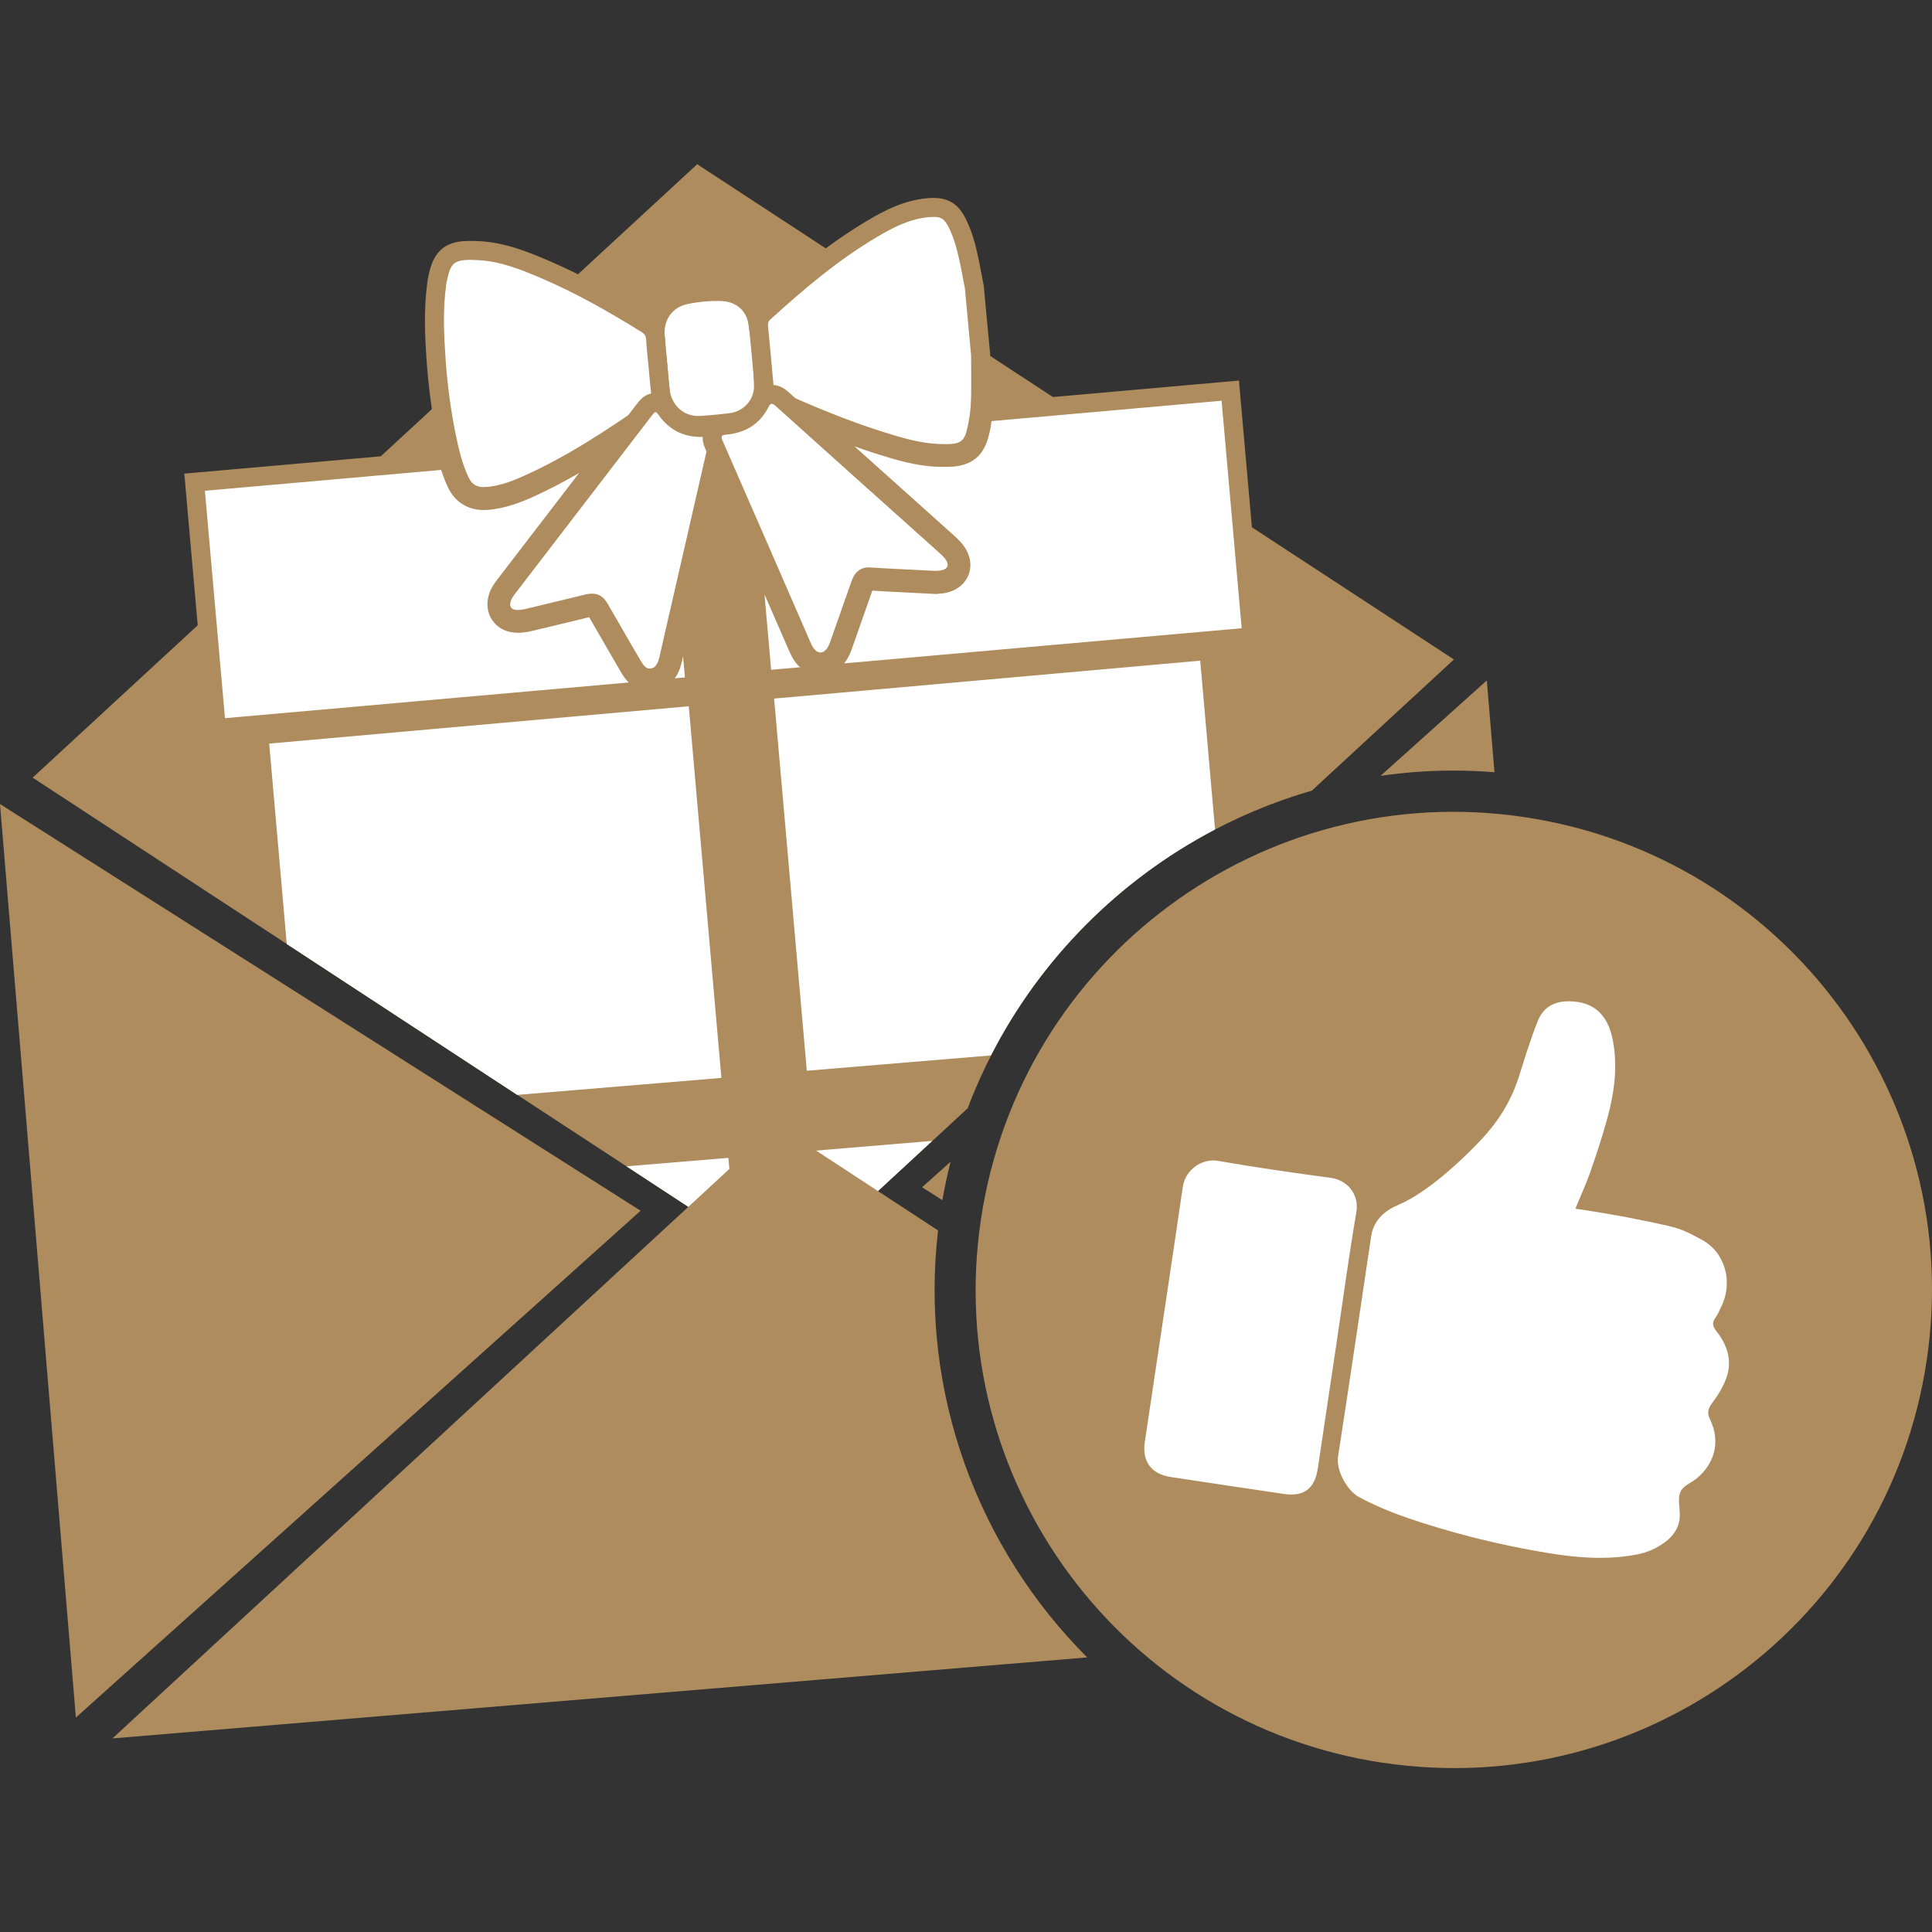
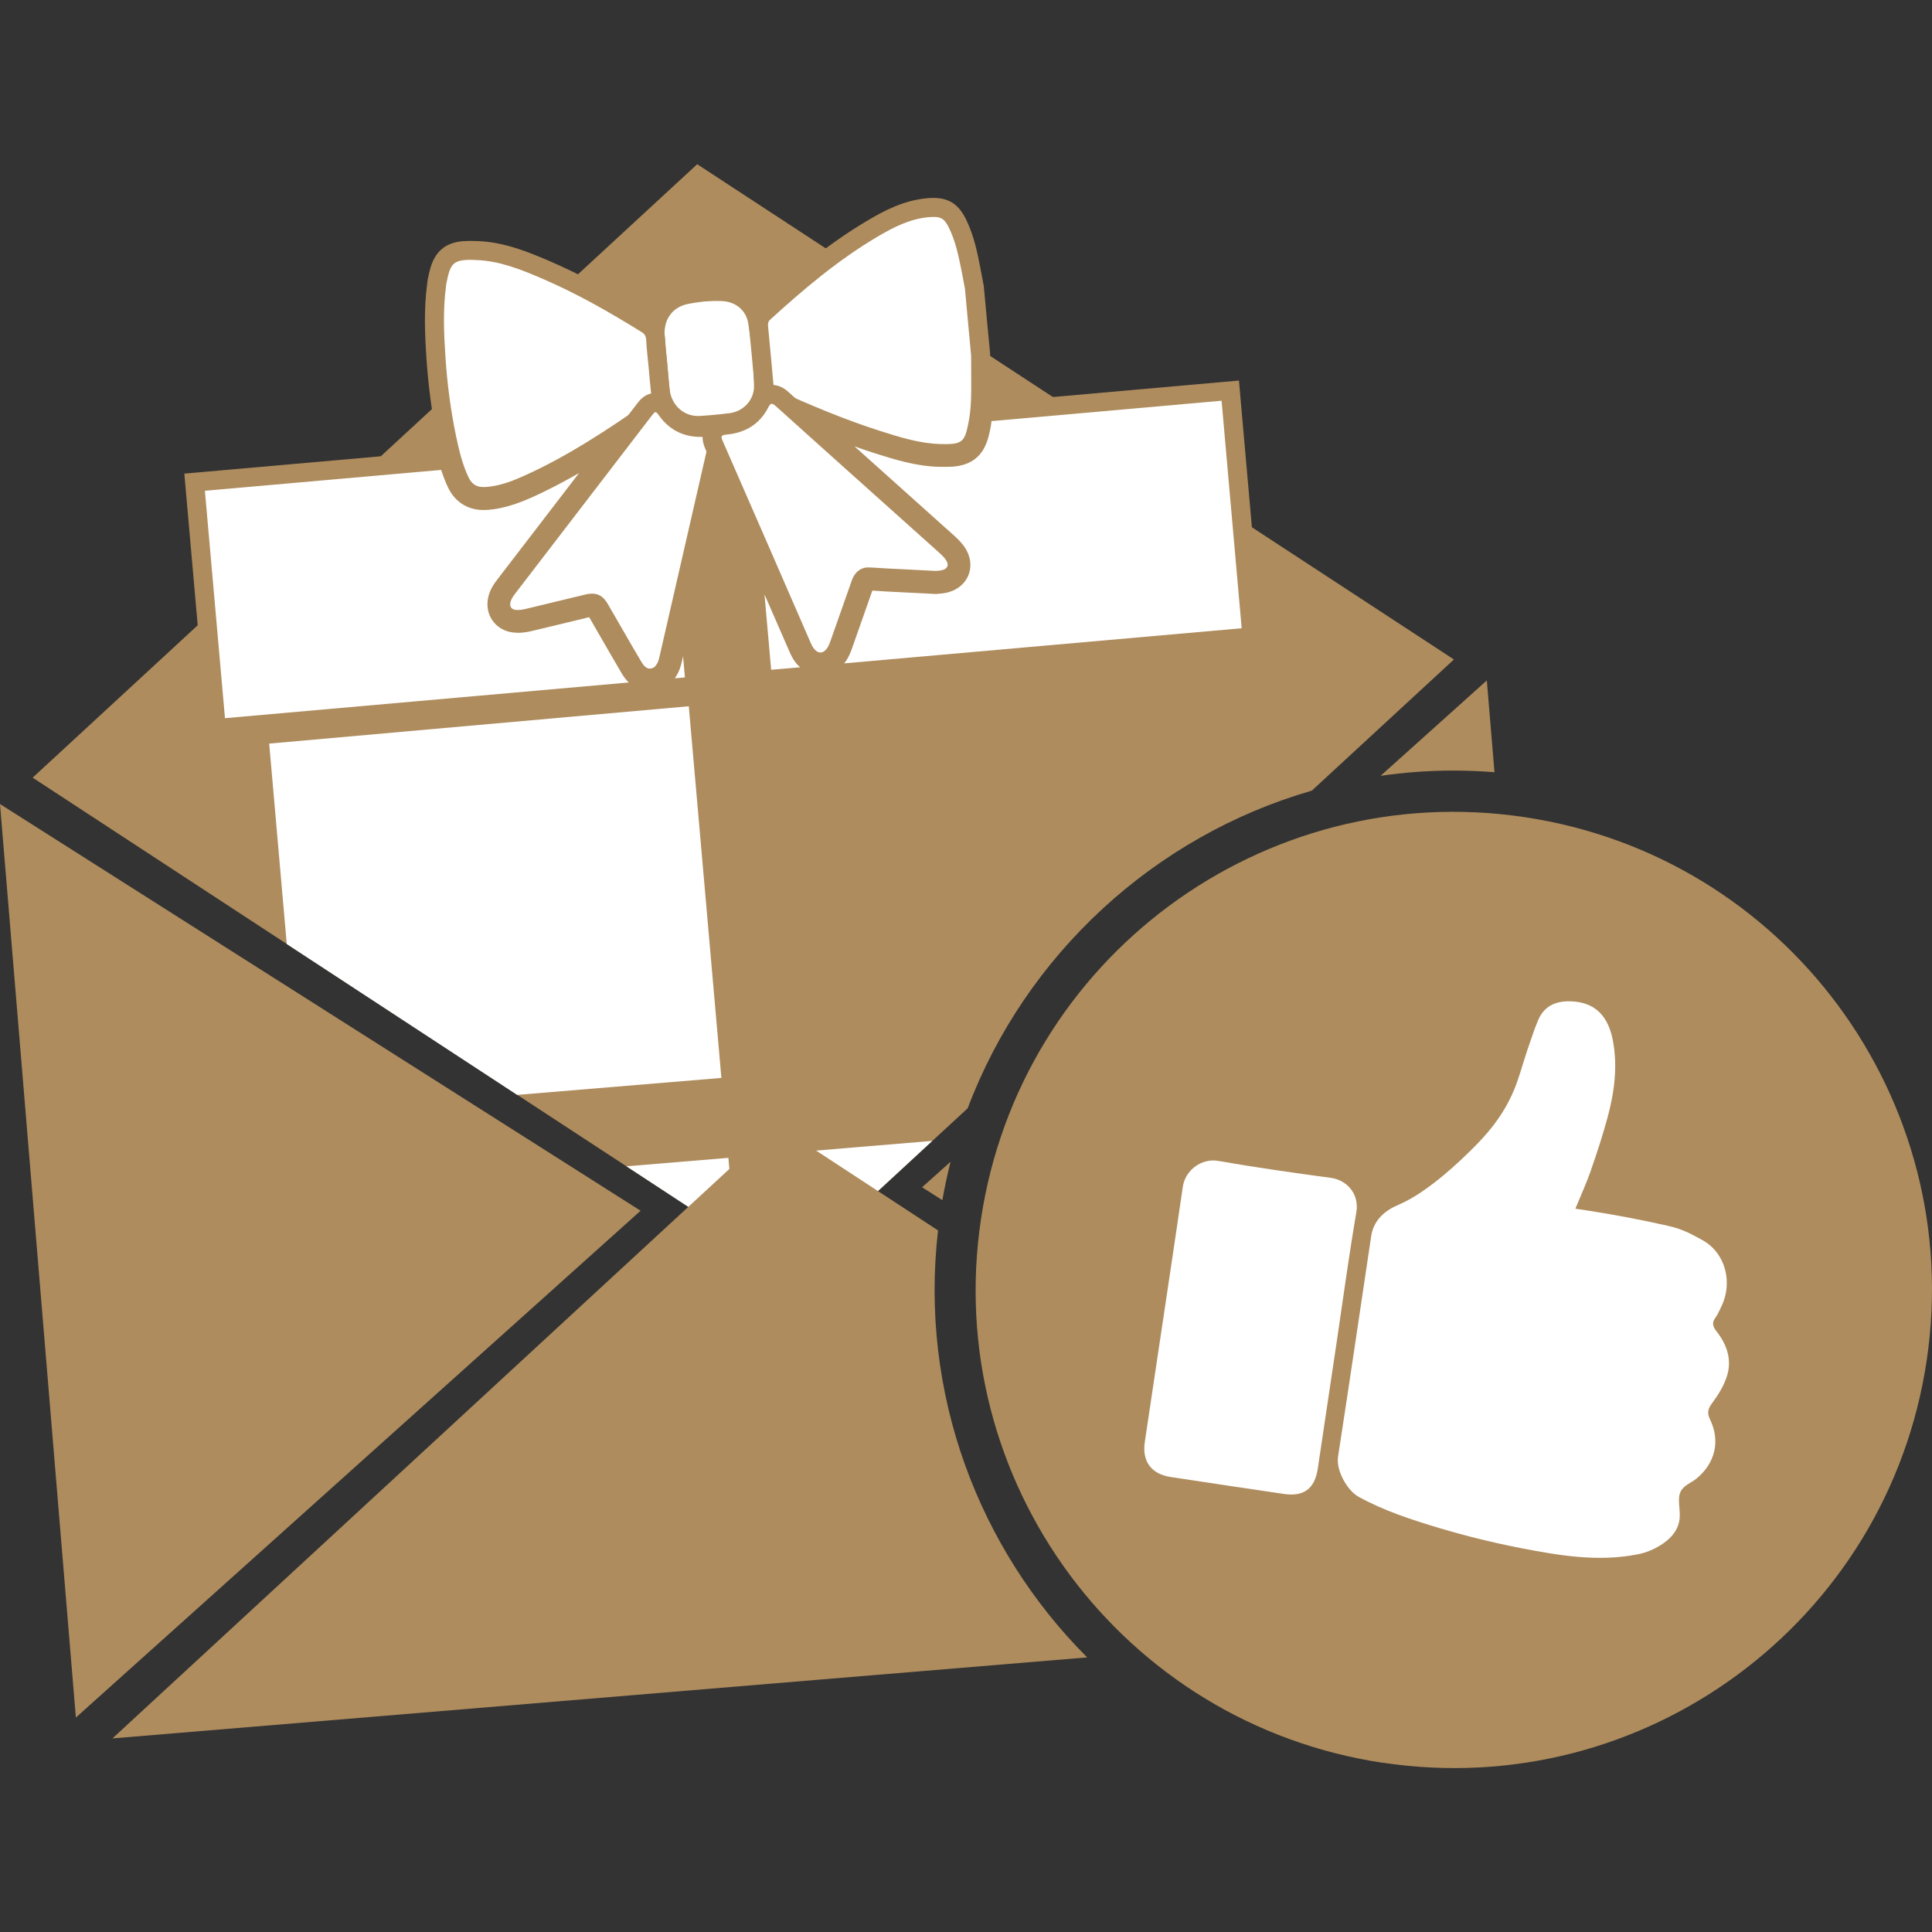
<svg xmlns="http://www.w3.org/2000/svg" width="200" height="200" viewBox="0 0 200 200" fill="none">
  <rect x="0" y="0" width="200" height="200" fill="#333333" stroke="none" />
  <path d="M135.797 81.848L150.51 68.27L72.174 17L3.379 80.502L81.715 131.772L100.174 114.729C106.18 98.791 119.557 86.528 135.797 81.848Z" fill="#AE8C5D" />
  <path d="M73.587 43.956C73.226 43.986 72.864 44.016 72.503 44.036C70.353 44.167 68.606 42.65 68.335 40.451C68.254 39.768 68.194 39.085 68.134 38.402L68.054 37.518L67.973 36.715C67.913 36.092 67.853 35.469 67.802 34.837C67.642 32.647 68.937 30.9 71.026 30.498C71.749 30.357 72.412 30.267 73.035 30.217C73.658 30.166 74.27 30.156 74.843 30.187C76.681 30.287 78.117 31.532 78.408 33.29C78.8 35.56 79.001 37.809 79.031 39.979C79.051 41.877 77.594 43.494 75.646 43.745C74.953 43.835 74.27 43.905 73.577 43.966L73.587 43.956Z" fill="white" />
  <path d="M73.124 31.201C73.677 31.151 74.239 31.141 74.801 31.171C76.167 31.251 77.232 32.125 77.453 33.451C77.824 35.61 78.035 37.799 78.055 39.989C78.065 41.415 76.951 42.59 75.534 42.771C74.862 42.851 74.189 42.931 73.516 42.981C73.164 43.012 72.803 43.032 72.451 43.062C70.844 43.152 69.529 42.007 69.318 40.33C69.197 39.366 69.137 38.392 69.047 37.428C68.966 36.544 68.866 35.66 68.806 34.766C68.685 33.079 69.599 31.783 71.236 31.462C71.859 31.341 72.501 31.241 73.134 31.191M72.963 29.233C72.301 29.283 71.608 29.383 70.854 29.534C68.243 30.036 66.636 32.195 66.837 34.907C66.887 35.54 66.948 36.162 67.008 36.785L67.088 37.598C67.118 37.89 67.138 38.191 67.169 38.482C67.229 39.155 67.289 39.848 67.37 40.551C67.701 43.243 69.93 45.161 72.572 45C72.943 44.98 73.315 44.95 73.687 44.92C74.379 44.859 75.083 44.789 75.786 44.699C78.236 44.388 80.054 42.349 80.034 39.949C80.014 37.729 79.803 35.429 79.401 33.099C79.019 30.88 77.222 29.313 74.922 29.182C74.299 29.152 73.646 29.162 72.974 29.212L72.963 29.233Z" fill="#AE8C5D" />
  <path d="M50.329 51.398C48.762 51.518 47.999 50.634 47.627 49.871C46.904 48.365 46.542 46.798 46.231 45.312C45.689 42.71 45.317 39.949 45.126 37.126C44.966 34.816 44.825 32.115 45.197 29.413C45.207 29.283 45.217 29.212 45.237 29.142C45.598 27.314 45.99 26.109 48.029 25.938C48.38 25.908 48.802 25.908 49.395 25.928C51.885 26.019 54.165 26.913 56.475 27.907C59.648 29.263 62.872 31 66.94 33.531C67.532 33.903 67.844 34.415 67.874 35.108C67.914 35.761 67.974 36.403 68.045 37.056L68.195 38.663C68.255 39.376 68.326 40.089 68.396 40.802C68.487 41.626 68.085 42.088 67.733 42.329C63.405 45.322 59.126 48.194 54.376 50.283C53.352 50.735 51.976 51.267 50.409 51.398H50.339H50.329Z" fill="white" />
  <path d="M48.109 26.923C48.45 26.892 48.852 26.892 49.354 26.923C51.735 27.013 53.924 27.897 56.083 28.821C59.689 30.367 63.083 32.306 66.418 34.374C66.729 34.565 66.87 34.786 66.89 35.168C66.94 36.112 67.05 37.046 67.141 37.98C67.231 38.954 67.311 39.928 67.422 40.903C67.452 41.164 67.402 41.355 67.171 41.515C62.953 44.438 58.694 47.3 53.974 49.379C52.809 49.891 51.614 50.313 50.319 50.413C50.298 50.413 50.278 50.413 50.258 50.413C49.435 50.474 48.882 50.192 48.521 49.449C47.858 48.073 47.517 46.597 47.205 45.121C46.653 42.459 46.301 39.768 46.12 37.066C45.95 34.565 45.839 32.055 46.181 29.554C46.181 29.484 46.191 29.403 46.211 29.333C46.552 27.585 46.803 27.033 48.119 26.923M47.948 24.964C45.016 25.205 44.594 27.375 44.273 28.961C44.252 29.062 44.242 29.162 44.232 29.273C43.851 32.095 43.991 34.847 44.152 37.207C44.353 40.079 44.725 42.881 45.277 45.532C45.578 46.999 45.97 48.706 46.743 50.313C47.446 51.779 48.752 52.512 50.399 52.392H50.469C52.176 52.241 53.653 51.669 54.748 51.187C59.588 49.057 63.907 46.165 68.276 43.142C68.748 42.821 69.501 42.068 69.36 40.702C69.28 39.989 69.22 39.276 69.159 38.562L69.089 37.809C69.059 37.528 69.039 37.257 69.009 36.976C68.938 36.313 68.878 35.69 68.848 35.068C68.788 34.063 68.306 33.24 67.452 32.707C63.344 30.157 60.08 28.399 56.857 27.013C54.456 25.979 52.086 25.055 49.425 24.954C48.792 24.934 48.34 24.934 47.948 24.964Z" fill="#AE8C5D" />
  <path d="M98.59 46.928C98.258 46.959 97.867 46.959 97.284 46.949C95.035 46.888 92.926 46.215 90.887 45.573C86.98 44.327 83.274 42.74 80.161 41.344C79.498 41.053 79.157 40.551 79.096 39.828C78.926 37.849 78.735 35.871 78.544 33.882C78.524 33.651 78.454 32.948 79.086 32.366C82.4 29.353 86.046 26.209 90.304 23.689C91.931 22.725 93.85 21.68 96.129 21.499H96.23C97.706 21.389 98.469 21.811 99.112 23.136C99.876 24.673 100.207 26.36 100.478 27.716C100.568 28.198 100.669 28.67 100.759 29.152L100.87 29.725L101.523 36.765V37.849C101.533 38.643 101.543 39.446 101.533 40.24C101.533 41.324 101.492 42.61 101.241 43.895C100.95 45.372 100.689 46.778 98.6 46.949L98.59 46.928Z" fill="white" />
  <path d="M96.201 22.474C96.201 22.474 96.261 22.474 96.291 22.474C97.366 22.393 97.747 22.594 98.229 23.568C98.902 24.934 99.213 26.42 99.515 27.907C99.645 28.56 99.766 29.202 99.886 29.855C100.097 32.175 100.318 34.485 100.529 36.805C100.529 37.95 100.549 39.085 100.539 40.23C100.539 41.395 100.489 42.56 100.268 43.694C99.947 45.352 99.746 45.844 98.51 45.954C98.189 45.984 97.797 45.984 97.305 45.964C95.186 45.904 93.168 45.261 91.159 44.629C87.534 43.474 84.028 41.997 80.553 40.441C80.222 40.29 80.091 40.099 80.061 39.737C79.891 37.749 79.7 35.77 79.509 33.782C79.479 33.501 79.509 33.3 79.73 33.089C83.185 29.936 86.75 26.923 90.787 24.532C92.465 23.538 94.192 22.644 96.191 22.474M96.03 20.515C93.549 20.726 91.501 21.821 89.783 22.845C85.454 25.406 81.759 28.59 78.404 31.643C77.741 32.245 77.45 33.029 77.551 33.983C77.741 35.881 77.932 37.9 78.103 39.908C78.193 40.993 78.766 41.796 79.75 42.238C82.894 43.644 86.64 45.251 90.556 46.496C92.686 47.169 94.855 47.862 97.245 47.933C97.868 47.953 98.29 47.943 98.661 47.913C101.493 47.682 101.895 45.593 102.186 44.066C102.447 42.7 102.488 41.364 102.498 40.23C102.498 39.426 102.498 38.623 102.498 37.829V36.795V36.705V36.614L102.166 33.119L101.845 29.664V29.574L101.815 29.483L101.704 28.881C101.614 28.429 101.534 27.977 101.443 27.515C101.162 26.099 100.81 24.341 99.997 22.694C99.163 21.007 98.049 20.375 96.16 20.505H96.05L96.03 20.515Z" fill="#AE8C5D" />
  <path d="M67.339 70.188C66.275 70.208 65.722 69.284 65.531 68.983C65.08 68.24 64.648 67.487 64.216 66.733L62.077 63.038C61.735 62.445 61.514 62.415 61.193 62.445C61.072 62.445 60.942 62.475 60.801 62.515C58.773 63.017 56.754 63.499 54.725 63.981C54.494 64.032 54.213 64.092 53.912 64.122C53.691 64.142 53.49 64.142 53.289 64.122C52.777 64.062 52.345 63.821 52.094 63.439C51.833 63.058 51.763 62.566 51.903 62.063C52.044 61.561 52.315 61.179 52.556 60.858L66.686 42.449C66.958 42.098 67.239 41.736 67.761 41.686C68.414 41.636 68.755 42.098 69.026 42.479C69.961 43.755 71.206 44.327 72.843 44.247C73.104 44.237 73.697 44.207 74.098 44.679C74.5 45.161 74.359 45.753 74.309 45.974C72.963 51.799 71.638 57.624 70.302 63.449L69.227 68.129C69.137 68.541 69.016 68.983 68.725 69.405C68.514 69.716 68.133 70.118 67.349 70.188H67.319H67.339Z" fill="white" />
  <path d="M67.852 42.66C67.952 42.66 68.053 42.781 68.254 43.062C69.408 44.639 70.985 45.322 72.903 45.221C73.375 45.201 73.476 45.281 73.365 45.753C71.668 53.135 69.981 60.527 68.284 67.918C68.213 68.24 68.133 68.561 67.932 68.842C67.802 69.023 67.651 69.184 67.279 69.214C67.279 69.214 67.269 69.214 67.259 69.214C66.877 69.214 66.596 68.862 66.375 68.481C65.823 67.567 65.291 66.633 64.758 65.709C64.146 64.654 63.543 63.6 62.931 62.545C62.459 61.722 61.916 61.401 61.113 61.461C60.942 61.471 60.761 61.501 60.571 61.551C58.552 62.043 56.523 62.535 54.494 63.017C54.273 63.068 54.053 63.118 53.832 63.138C53.691 63.148 53.54 63.148 53.4 63.138C52.928 63.088 52.727 62.776 52.847 62.314C52.938 61.983 53.129 61.712 53.329 61.451C58.04 55.314 62.75 49.178 67.46 43.042C67.651 42.801 67.751 42.67 67.842 42.66M67.691 40.692C66.727 40.772 66.215 41.435 65.913 41.837C61.203 47.973 56.493 54.109 51.783 60.245C51.562 60.527 51.16 61.059 50.959 61.792C50.748 62.575 50.859 63.359 51.291 63.981C51.712 64.604 52.395 64.996 53.199 65.086C53.46 65.116 53.731 65.116 54.012 65.086C54.384 65.056 54.715 64.986 54.967 64.926C56.995 64.444 59.024 63.951 61.053 63.459C61.103 63.449 61.143 63.439 61.183 63.429C61.203 63.459 61.223 63.489 61.243 63.52C61.585 64.102 61.916 64.695 62.258 65.277L63.071 66.683L63.413 67.276C63.834 68.009 64.266 68.752 64.698 69.485C65.381 70.62 66.255 71.182 67.299 71.172H67.36H67.42C68.344 71.092 69.047 70.69 69.559 69.977C69.991 69.365 70.132 68.732 70.222 68.36L71.317 63.57C72.642 57.775 73.968 51.99 75.294 46.205C75.495 45.342 75.354 44.618 74.872 44.056C74.149 43.202 73.144 43.253 72.813 43.273C71.497 43.343 70.584 42.921 69.85 41.917C69.539 41.485 68.896 40.611 67.701 40.712L67.691 40.692Z" fill="#AE8C5D" />
  <path d="M85.065 68.551C84.563 68.591 84.07 68.391 83.669 67.989C83.337 67.657 83.157 67.286 83.006 66.934L81.098 62.556C78.697 57.042 76.307 51.538 73.897 46.035C73.796 45.814 73.545 45.231 73.877 44.669C74.208 44.106 74.851 44.046 75.092 44.026C76.779 43.875 77.934 43.132 78.647 41.746C78.768 41.515 79.089 40.892 79.792 40.832C80.365 40.782 80.776 41.164 80.957 41.324C82.956 43.132 84.974 44.93 86.983 46.738L88.951 48.505C91.864 51.116 94.786 53.728 97.699 56.349C98.01 56.63 98.332 56.911 98.593 57.253C99.225 58.056 99.095 58.709 98.964 59.03C98.834 59.352 98.462 59.914 97.448 60.055C97.368 60.065 97.277 60.075 97.147 60.085L96.865 60.105L91.633 59.844C91.362 59.834 91.091 59.814 90.819 59.794C90.518 59.773 90.227 59.753 89.926 59.743C89.885 59.743 89.845 59.743 89.815 59.743C89.494 59.773 89.263 59.984 89.112 60.396C88.56 61.943 88.017 63.489 87.475 65.036L86.913 66.653C86.782 67.035 86.611 67.497 86.26 67.908C85.838 68.4 85.376 68.531 85.065 68.561V68.551Z" fill="white" />
  <path d="M79.883 41.806C79.993 41.806 80.124 41.877 80.305 42.037C82.966 44.438 85.637 46.828 88.299 49.218C91.211 51.829 94.134 54.441 97.046 57.052C97.317 57.293 97.599 57.544 97.83 57.835C98.332 58.478 98.121 58.95 97.328 59.06C97.217 59.081 97.107 59.081 96.856 59.101C95.228 59.02 93.461 58.93 91.693 58.84C91.121 58.809 90.549 58.759 89.986 58.739C89.906 58.739 89.825 58.739 89.745 58.739C89.042 58.799 88.48 59.261 88.198 60.035C87.455 62.124 86.722 64.213 85.989 66.302C85.868 66.633 85.758 66.964 85.517 67.236C85.346 67.426 85.165 67.537 84.985 67.547C84.784 67.567 84.573 67.477 84.372 67.276C84.161 67.065 84.031 66.794 83.91 66.522C80.877 59.553 77.854 52.583 74.801 45.623C74.59 45.151 74.701 45.03 75.183 44.99C77.121 44.819 78.627 43.936 79.531 42.178C79.662 41.927 79.762 41.806 79.883 41.796M79.722 39.848C78.888 39.918 78.236 40.4 77.784 41.294C77.221 42.389 76.368 42.921 75.012 43.042C74.098 43.122 73.425 43.504 73.033 44.157C72.642 44.819 72.632 45.583 72.993 46.416C75.353 51.819 77.703 57.233 80.064 62.636L82.102 67.316C82.283 67.738 82.524 68.22 82.966 68.662C83.579 69.274 84.352 69.576 85.145 69.515C85.848 69.455 86.501 69.103 87.003 68.531C87.485 67.979 87.686 67.396 87.837 66.964L88.439 65.257C88.972 63.74 89.504 62.224 90.046 60.708C90.287 60.718 90.538 60.738 90.79 60.758C91.061 60.778 91.332 60.788 91.593 60.808C92.879 60.878 94.154 60.938 95.379 60.999L96.755 61.069H96.896H97.036L97.247 61.049C97.398 61.039 97.498 61.029 97.599 61.009C99.165 60.788 99.728 59.794 99.899 59.382C100.069 58.96 100.351 57.865 99.386 56.62C99.065 56.208 98.713 55.897 98.412 55.626L98.372 55.596C95.952 53.426 93.531 51.257 91.111 49.088L89.624 47.762L87.596 45.944C85.607 44.167 83.619 42.379 81.63 40.591C81.409 40.39 80.726 39.768 79.732 39.858L79.722 39.848Z" fill="#AE8C5D" />
  <path d="M77.613 55.555L82.635 67.095C82.806 67.477 83.016 67.888 83.378 68.26C83.388 68.26 83.438 68.3 83.489 68.34L85.156 69.847L78.929 70.399L77.613 55.545V55.555Z" fill="white" />
  <path d="M79.127 61.501C79.338 61.973 79.538 62.455 79.749 62.927L81.738 67.487C81.939 67.939 82.2 68.471 82.692 68.953C82.742 69.003 82.793 69.023 82.843 69.073L79.83 69.335L79.137 61.491M76.094 49.62L77.158 61.672L77.851 69.515L78.022 71.474L79.98 71.303L82.993 71.042L87.473 70.65L84.148 67.627C84.148 67.627 84.058 67.547 84.008 67.517C83.807 67.286 83.666 67.025 83.526 66.713L81.547 62.154L81.216 61.401L80.924 60.728L76.094 49.63V49.62Z" fill="#AE8C5D" />
  <path d="M86.63 68.059C86.971 67.627 87.142 67.175 87.282 66.773C87.282 66.773 88.889 62.194 89.381 60.798L89.632 60.105L91.621 60.225L96.874 60.486C97.034 60.477 97.416 60.436 97.506 60.426L97.717 60.386C98.511 60.225 99.103 59.773 99.354 59.101C99.605 58.428 99.435 57.654 98.902 56.971C98.611 56.6 98.28 56.309 97.958 56.017L84.129 43.624L89.12 45.372C89.663 45.562 90.205 45.753 90.767 45.934C92.836 46.587 94.965 47.27 97.265 47.33C97.858 47.35 98.27 47.34 98.621 47.31C98.812 47.29 98.983 47.27 99.153 47.24C100.921 46.888 101.303 45.593 101.624 43.936C101.634 43.865 101.644 43.785 101.654 43.715C101.654 43.624 101.674 43.524 101.684 43.433L101.805 42.67L127.364 40.41L129.624 65.91L85.224 69.837L86.64 68.049L86.63 68.059Z" fill="white" />
  <path d="M126.459 41.495L128.538 65.036L87.392 68.672C87.844 68.099 88.065 67.507 88.205 67.105C88.205 67.105 89.812 62.525 90.304 61.139C90.445 61.139 91.56 61.22 91.56 61.22L96.892 61.491C96.892 61.491 97.525 61.431 97.636 61.421L97.877 61.38C99.032 61.149 99.905 60.456 100.277 59.472C100.649 58.478 100.428 57.353 99.674 56.389C99.333 55.957 98.971 55.626 98.61 55.304L88.456 46.205C89.119 46.436 89.782 46.677 90.455 46.888C92.584 47.561 94.783 48.264 97.224 48.324C97.766 48.334 98.248 48.334 98.68 48.304C98.901 48.284 99.122 48.254 99.323 48.214C101.874 47.712 102.296 45.562 102.567 44.136C102.607 43.956 102.607 43.775 102.637 43.594L126.439 41.485M79.789 41.063L87.161 47.672L97.314 56.771C97.615 57.042 97.907 57.303 98.138 57.604C98.329 57.845 98.61 58.317 98.439 58.789C98.278 59.231 97.806 59.392 97.535 59.452L97.365 59.482C97.264 59.492 97.023 59.512 96.862 59.532L91.66 59.271L90.435 59.201L88.958 59.111L88.466 60.507C87.974 61.893 86.357 66.482 86.357 66.482C86.237 66.814 86.106 67.165 85.855 67.477L83.023 71.062L87.573 70.66L128.719 67.025L130.677 66.854L130.507 64.895L128.428 41.355L128.257 39.396L126.299 39.567L102.496 41.676L100.96 41.816L100.729 43.343C100.709 43.453 100.699 43.564 100.689 43.674C100.689 43.715 100.689 43.765 100.679 43.805C100.347 45.512 100.056 46.115 98.981 46.326C98.851 46.356 98.71 46.366 98.549 46.386C98.238 46.416 97.867 46.416 97.304 46.406C95.145 46.346 93.177 45.723 91.088 45.06C90.535 44.88 89.993 44.699 89.43 44.498L89.139 44.398L79.799 41.114L79.789 41.063Z" fill="#AE8C5D" />
  <path d="M20.136 49.911L46.358 47.591L46.599 48.334C46.83 49.038 47.031 49.57 47.272 50.052C47.864 51.287 48.959 51.9 50.355 51.799C50.777 51.759 51.139 51.709 51.5 51.639C52.424 51.458 53.378 51.136 54.513 50.644C55.989 49.992 57.506 49.218 59.424 48.123L63.662 45.703L52.223 60.607C51.892 61.039 51.641 61.431 51.5 61.943C51.329 62.566 51.42 63.168 51.741 63.65C52.063 64.132 52.595 64.433 53.227 64.504C53.459 64.534 53.69 64.534 53.931 64.504C54.111 64.494 54.292 64.464 54.483 64.423L54.824 64.353C56.783 63.891 58.751 63.409 60.73 62.927L61.443 62.746L63.823 66.874C64.265 67.647 64.717 68.411 65.169 69.174C65.35 69.475 65.55 69.736 65.751 69.937L67.278 71.433L22.365 75.411L20.105 49.911H20.136Z" fill="white" />
  <path d="M45.666 48.636C45.867 49.248 46.098 49.871 46.389 50.484C47.163 52.081 48.629 52.924 50.437 52.783C50.467 52.783 50.487 52.783 50.517 52.783C50.919 52.753 51.32 52.693 51.712 52.613C52.706 52.412 53.731 52.081 54.926 51.548C56.653 50.785 58.31 49.901 59.937 48.977L51.471 60.005C51.12 60.456 50.768 60.979 50.577 61.682C50.336 62.586 50.467 63.479 50.959 64.203C51.451 64.926 52.224 65.377 53.148 65.478C53.439 65.508 53.731 65.518 54.042 65.488C54.253 65.468 54.474 65.438 54.705 65.398L55.066 65.317C57.045 64.845 59.023 64.373 60.992 63.891L63.001 67.376C63.452 68.149 63.894 68.923 64.346 69.686C64.577 70.078 64.828 70.399 65.089 70.65L23.29 74.346L21.211 50.805L45.676 48.646M67.439 42.429L58.953 47.27C57.065 48.344 55.579 49.118 54.132 49.751C53.068 50.222 52.174 50.514 51.33 50.684C50.999 50.745 50.678 50.795 50.356 50.825H50.296C49.302 50.905 48.589 50.504 48.167 49.64C47.946 49.188 47.755 48.696 47.544 48.043L47.062 46.557L45.505 46.697L21.04 48.857L19.082 49.027L19.253 50.986L21.332 74.527L21.502 76.485L23.461 76.314L65.26 72.619L69.528 72.237L66.455 69.244C66.305 69.103 66.164 68.913 66.023 68.682C65.582 67.939 65.14 67.185 64.708 66.432L64.688 66.402L62.679 62.917L61.936 61.642L60.5 61.993C58.531 62.475 56.553 62.947 54.584 63.419L54.283 63.479C54.132 63.51 53.992 63.53 53.851 63.54C53.67 63.55 53.51 63.55 53.349 63.54C53.108 63.51 52.777 63.419 52.566 63.108C52.395 62.857 52.365 62.555 52.455 62.214C52.556 61.852 52.736 61.571 53.008 61.22L61.474 50.192L67.419 42.449L67.439 42.429Z" fill="#AE8C5D" />
  <path d="M69.072 69.616L69.102 69.586C69.433 69.094 69.564 68.551 69.634 68.23L71.141 61.632L71.974 71.022L67.887 71.383L69.082 69.606L69.072 69.616Z" fill="white" />
  <path d="M70.712 67.928L70.903 70.128L69.848 70.218C69.848 70.218 69.868 70.198 69.878 70.188C70.35 69.515 70.511 68.812 70.601 68.431L70.712 67.928ZM71.576 55.344L68.794 67.497L68.683 67.999C68.623 68.27 68.532 68.672 68.302 69.013C68.281 69.033 68.271 69.053 68.251 69.073L65.731 72.568L70.019 72.187L71.073 72.096L73.032 71.926L72.861 69.967L72.67 67.768L71.576 55.355V55.344Z" fill="#AE8C5D" />
  <path d="M0 83.234L7.854 177.8L66.314 125.335L0 83.234Z" fill="#AE8C5D" />
  <path d="M84.246 119.128L84.869 126.269L87.962 125.998L96.509 118.104L84.246 119.128Z" fill="white" />
  <path d="M74.678 111.586L71.303 73.111L27.867 76.977L29.685 97.726L53.537 113.343L74.678 111.586Z" fill="white" />
  <path d="M64.848 120.735L76.126 128.127L75.403 119.861L64.848 120.735Z" fill="white" />
  <path d="M98.416 120.253L95.453 122.904L97.552 124.24C97.793 122.894 98.074 121.559 98.406 120.253H98.416Z" fill="#AE8C5D" />
  <path d="M150.44 79.769C151.856 79.769 153.282 79.83 154.709 79.94L153.915 70.439L142.918 80.312C145.379 79.96 147.889 79.769 150.43 79.769H150.44Z" fill="#AE8C5D" />
  <path d="M143.177 182.48C170.213 186.527 195.401 167.887 199.448 140.851C203.496 113.815 184.856 88.627 157.82 84.59C130.784 80.543 105.596 99.183 101.548 126.219C97.501 153.255 116.141 178.443 143.177 182.49V182.48Z" fill="#AE8C5D" />
  <path d="M138.396 138.772L136.417 152.029C136.106 154.108 134.971 154.962 132.902 154.651C129.005 154.078 125.109 153.496 121.212 152.903C119.193 152.602 118.209 151.296 118.51 149.267C119.816 140.46 121.162 131.652 122.447 122.844C122.698 121.137 124.386 119.881 126.083 120.173C129.96 120.846 133.866 121.408 137.763 121.93C139.36 122.141 140.746 123.527 140.404 125.516C139.651 129.924 139.049 134.353 138.396 138.772ZM164.719 121.056C165.341 119.279 165.924 117.481 166.416 115.673C167.129 113.032 167.48 110.34 166.948 107.629C166.496 105.369 165.311 103.893 162.991 103.682C161.364 103.531 159.928 103.943 159.225 105.61C158.793 106.635 158.462 107.709 158.09 108.764C157.568 110.3 157.186 111.897 156.503 113.353C155.338 115.864 153.832 117.511 152.426 118.917C151.402 119.932 147.947 123.356 144.793 124.712C144.371 124.893 143.096 125.415 142.383 126.67C142.172 127.052 142.011 127.484 141.941 127.986C140.806 135.579 139.691 143.181 138.516 150.774C138.285 152.28 139.521 154.339 140.645 154.952C143.307 156.408 146.169 157.342 149.041 158.196C151.793 159.019 154.595 159.702 157.417 160.255C161.404 161.028 165.422 161.711 169.519 160.907C170.524 160.707 171.407 160.315 172.221 159.742C173.115 159.12 173.778 158.276 173.878 157.151C173.968 156.207 173.597 155.163 173.988 154.389C174.3 153.767 175.063 153.506 175.605 153.074C177.544 151.497 178.116 149.187 177.021 146.937C176.67 146.214 176.831 145.793 177.283 145.19C177.905 144.356 178.468 143.422 178.779 142.438C179.311 140.741 178.759 139.164 177.684 137.808C177.303 137.316 177.192 136.924 177.584 136.402C177.835 136.061 177.996 135.649 178.186 135.267C179.432 132.737 178.598 129.653 176.198 128.358C175.043 127.725 174.179 127.233 172.643 126.891C170.252 126.349 167.019 125.696 163.082 125.124C163.664 123.708 164.257 122.412 164.719 121.087V121.056Z" fill="white" />
-   <path d="M125.783 85.876L124.246 68.391L80.137 72.317L83.521 110.843L102.583 109.256C107.715 99.223 115.89 91.048 125.783 85.865V85.876Z" fill="white" />
  <path d="M97.107 127.373L80.436 116.457L11.641 179.959L85.206 173.843L112.543 171.573C101.295 160.315 95.159 144.236 97.107 127.373Z" fill="#AE8C5D" />
</svg>